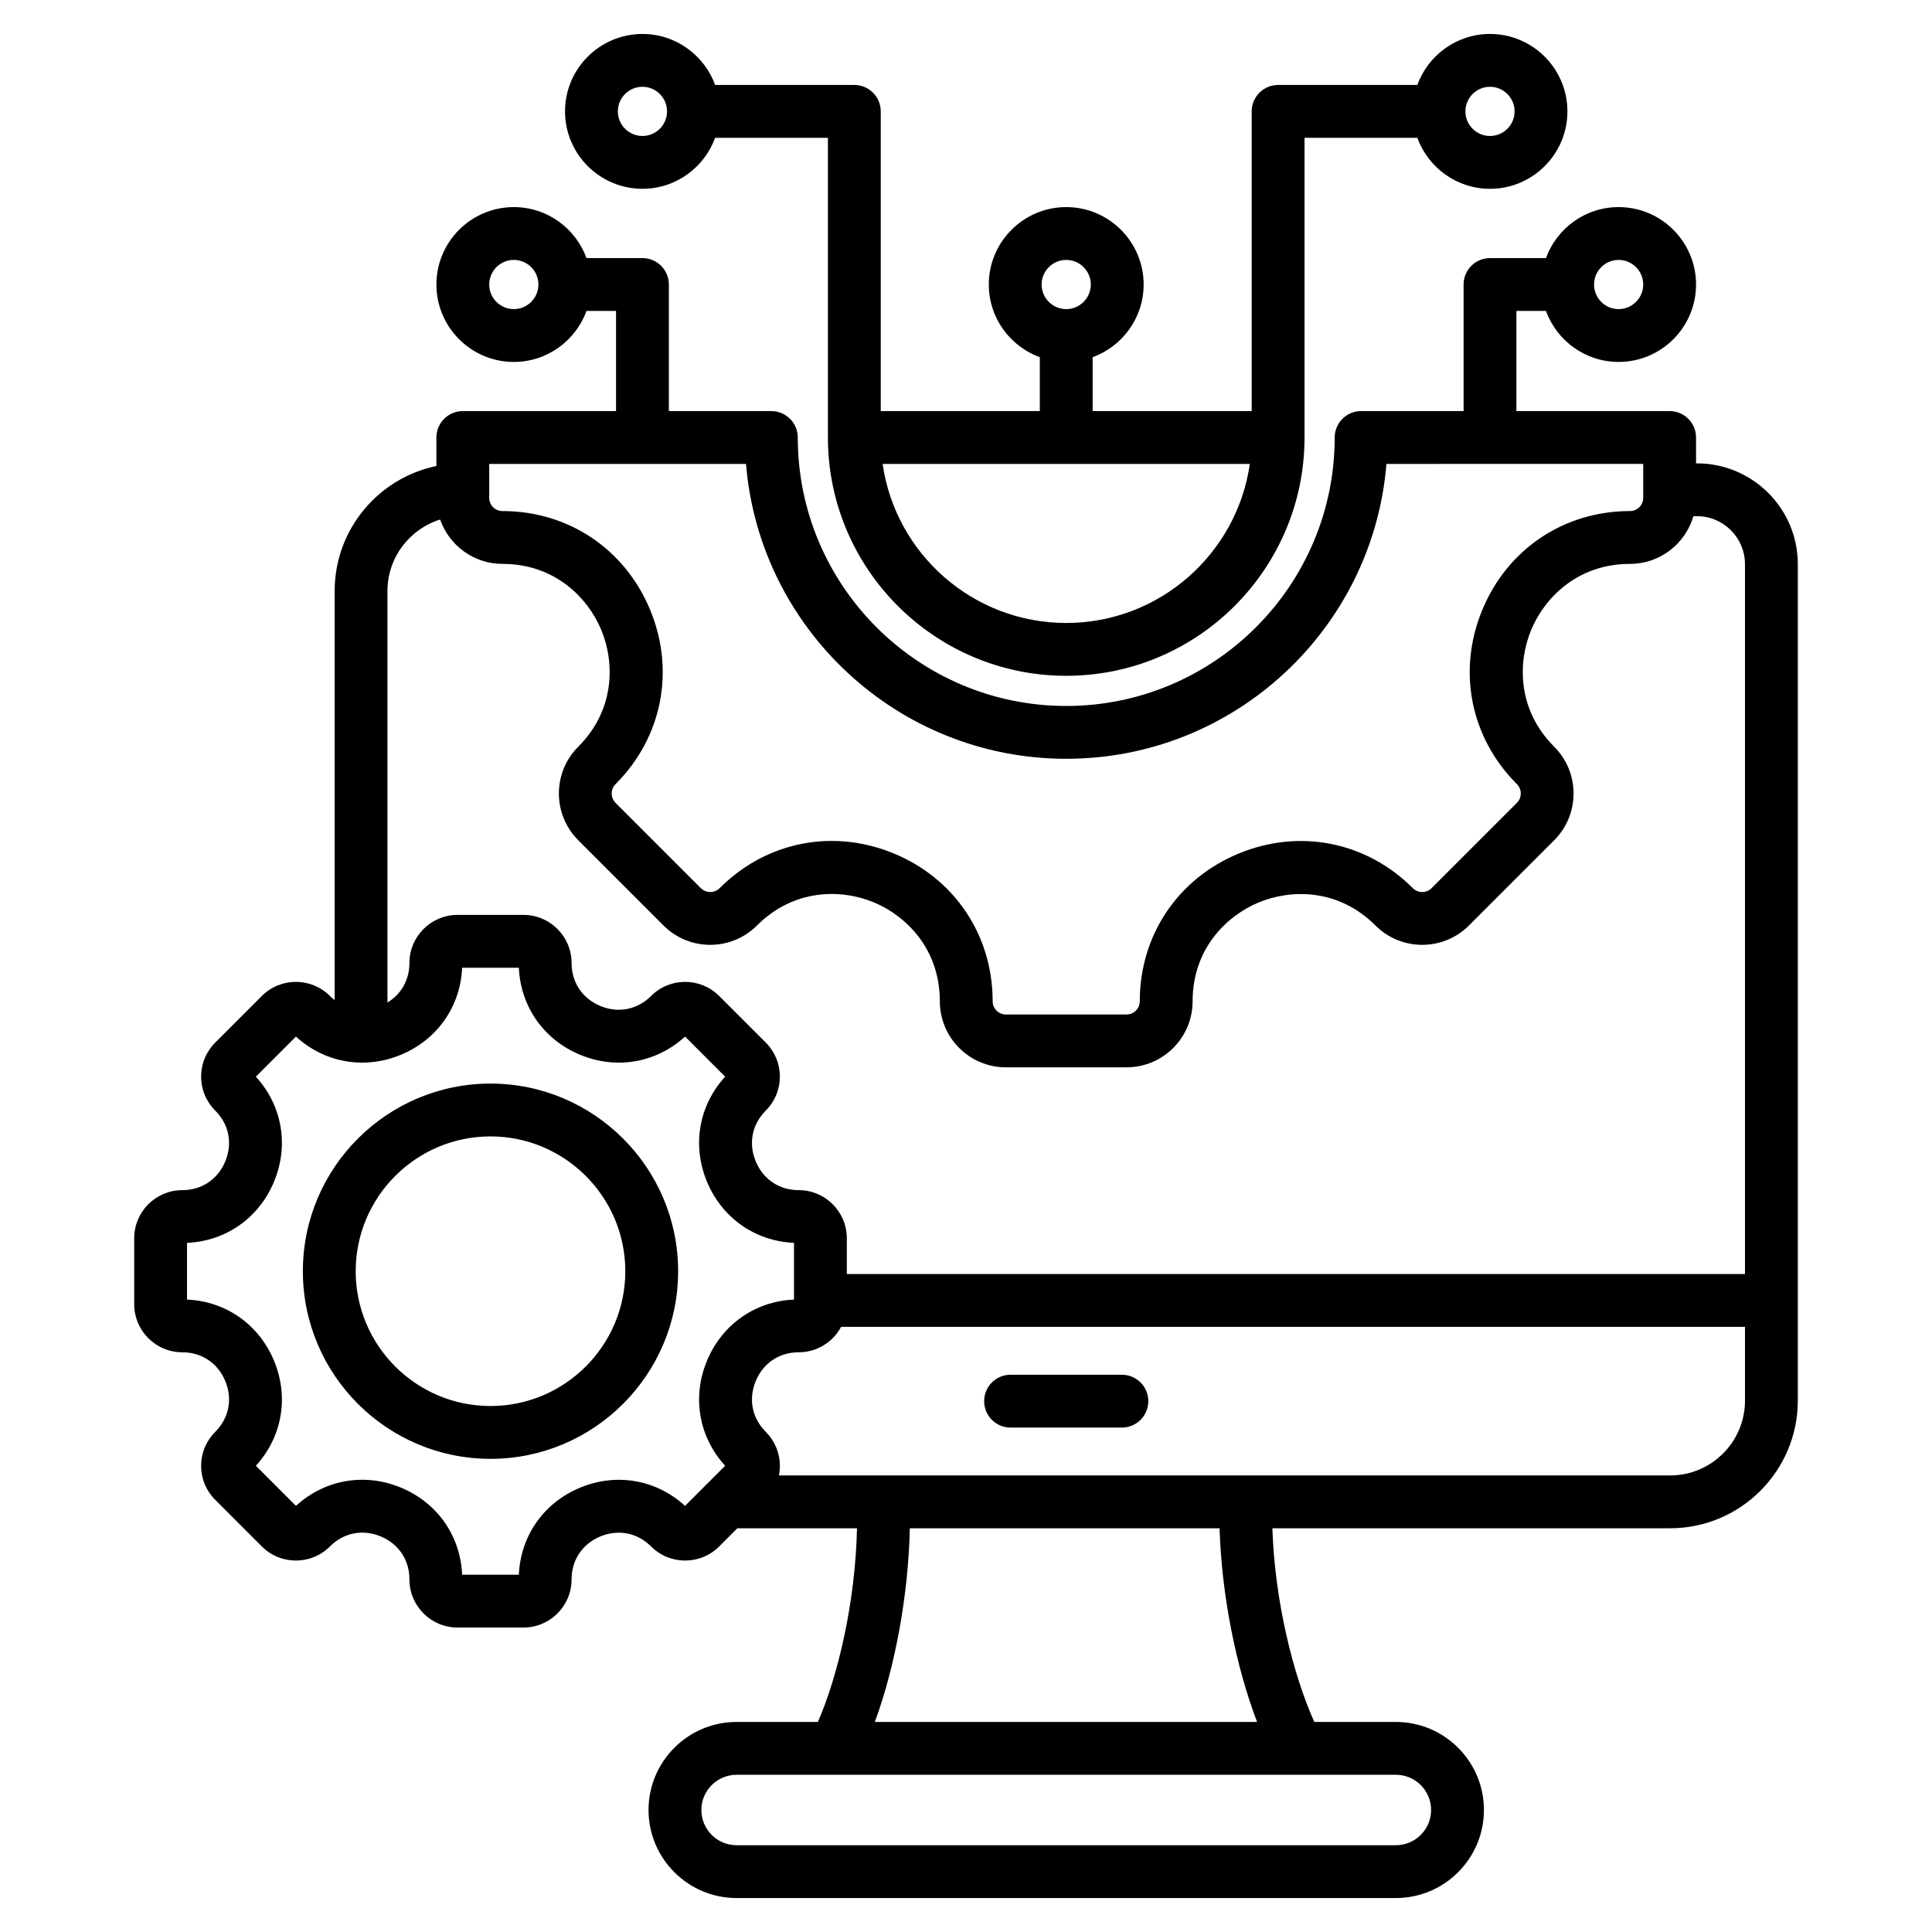
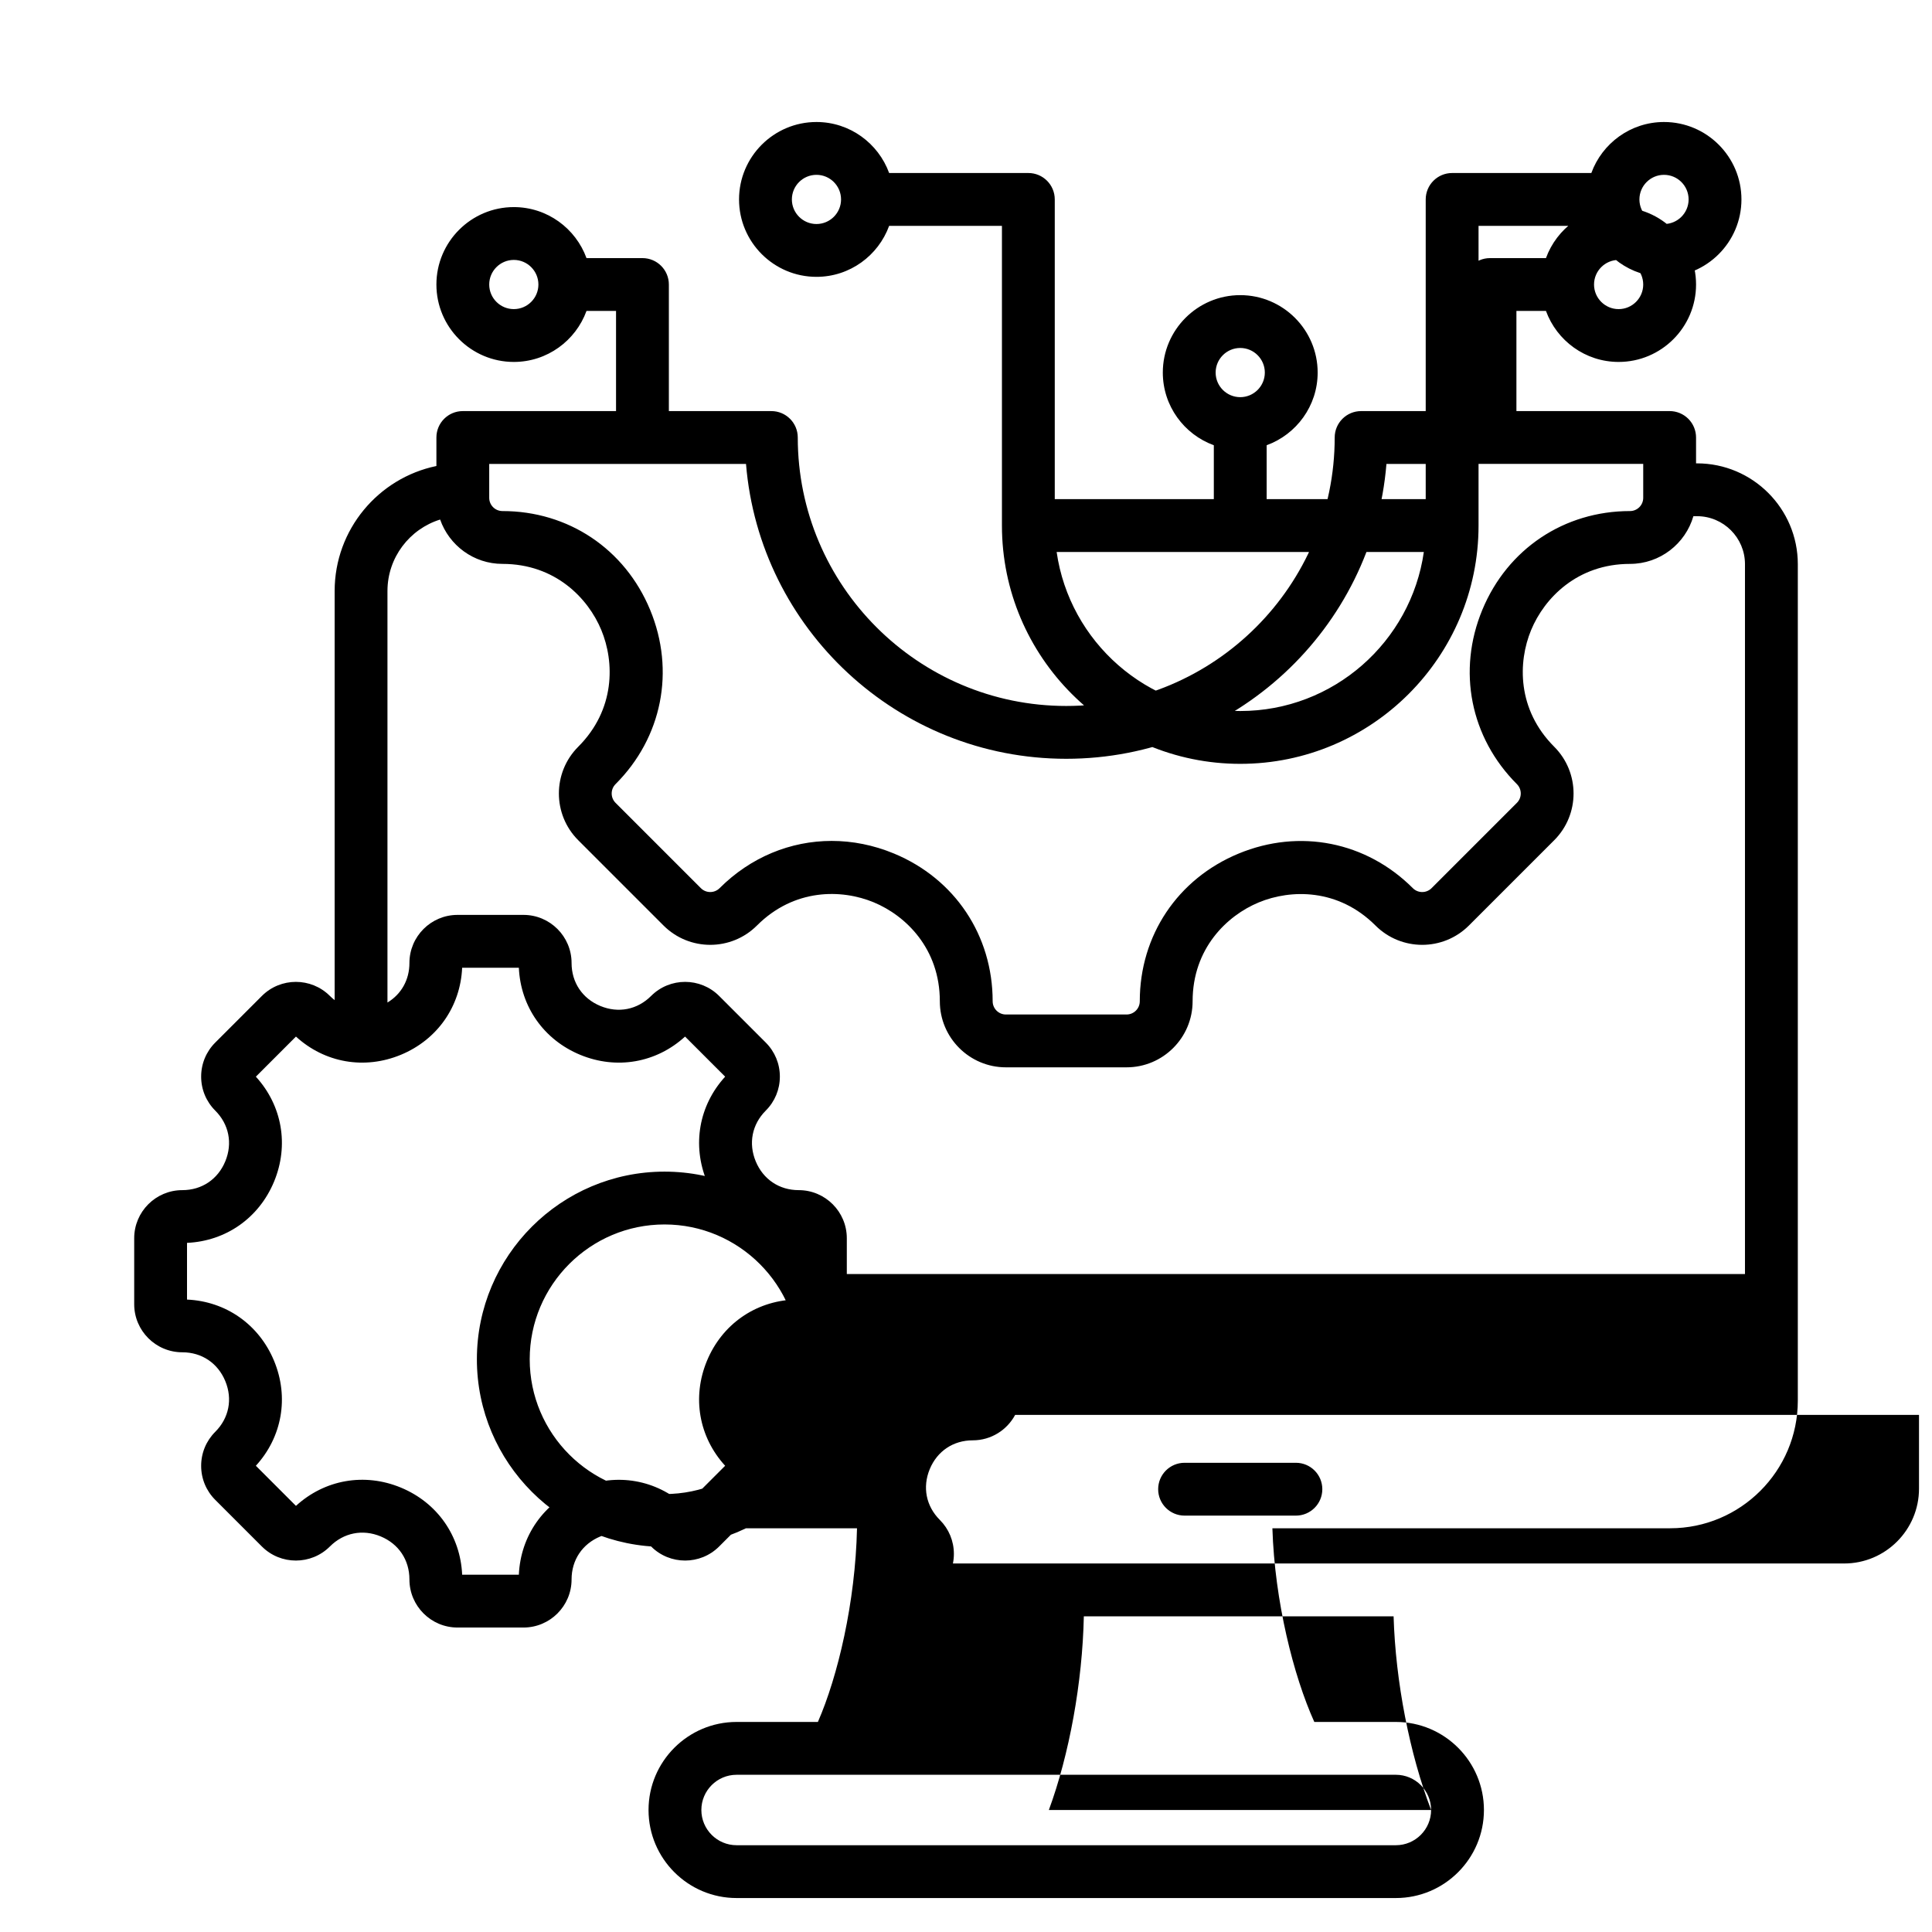
<svg xmlns="http://www.w3.org/2000/svg" id="Layer_1" viewBox="0 0 512 512">
-   <path d="m449.729 122.795h-.257v-6.854c0-1.856-.737-3.637-2.05-4.95-1.313-1.312-3.093-2.05-4.95-2.05h-40.605v-26.54h7.827c2.871 7.871 10.409 13.517 19.261 13.517 11.313 0 20.517-9.204 20.517-20.517s-9.204-20.518-20.517-20.518c-8.852 0-16.391 5.646-19.261 13.518h-14.827c-3.866 0-7 3.134-7 7v33.542h-27.159c-3.866 0-7 3.134-7 7 0 39.229-31.916 71.146-71.146 71.146s-71.146-31.916-71.146-71.146c0-3.866-3.134-7-7-7h-27.16v-33.542c0-3.866-3.134-7-7-7h-14.827c-2.871-7.872-10.409-13.518-19.261-13.518-11.313 0-20.517 9.204-20.517 20.518 0 11.312 9.204 20.517 20.517 20.517 8.852 0 16.39-5.646 19.261-13.517h7.827v26.541h-40.605c-3.866 0-7 3.134-7 7v7.555c-15.375 3.182-26.967 16.827-26.967 33.131v108.412c-.435-.338-.858-.703-1.261-1.106-4.969-4.969-13.053-4.966-18.021 0l-12.364 12.364c-2.407 2.407-3.732 5.607-3.732 9.011s1.326 6.604 3.732 9.01c3.646 3.646 4.642 8.676 2.663 13.453s-6.239 7.629-11.395 7.629c-7.026 0-12.743 5.717-12.743 12.743v17.485c0 7.026 5.716 12.742 12.743 12.742 5.157 0 9.417 2.853 11.395 7.63 1.979 4.776.983 9.806-2.662 13.451-2.407 2.406-3.733 5.606-3.733 9.011s1.326 6.605 3.732 9.011l12.362 12.364c4.968 4.967 13.052 4.967 18.021 0 3.653-3.653 8.683-4.655 13.458-2.677 4.773 1.977 7.623 6.242 7.623 11.408 0 7.026 5.717 12.743 12.743 12.743h17.484c7.026 0 12.743-5.717 12.743-12.743 0-5.156 2.852-9.416 7.628-11.395 4.778-1.979 9.807-.983 13.454 2.663 4.969 4.967 13.053 4.968 18.021-.001l4.83-4.83h31.709c-.427 19.636-5.091 39.271-10.364 51.327h-21.55c-12.866 0-23.333 10.467-23.333 23.332 0 12.866 10.467 23.334 23.333 23.334h174.724c12.866 0 23.333-10.468 23.333-23.334 0-12.865-10.467-23.332-23.333-23.332h-21.619c-5.527-12.255-10.496-31.955-11.109-51.327h105.411c18.655 0 33.832-15.177 33.832-33.832v-221.665c0-14.73-11.982-26.714-26.71-26.714zm-20.775-53.912c3.594 0 6.517 2.924 6.517 6.518s-2.923 6.517-6.517 6.517-6.517-2.923-6.517-6.517 2.924-6.518 6.517-6.518zm-292.788 13.034c-3.594 0-6.517-2.923-6.517-6.517s2.923-6.518 6.517-6.518 6.517 2.924 6.517 6.518-2.923 6.517-6.517 6.517zm-6.517 41.025h68.051c3.57 43.689 40.267 78.146 84.861 78.146s81.291-34.456 84.861-78.146l68.05-.001v8.991c0 1.932-1.572 3.504-3.504 3.504-17.453 0-32.45 10.031-39.138 26.179-6.689 16.148-3.178 33.847 9.163 46.187 1.367 1.367 1.367 3.591 0 4.958l-22.614 22.614c-1.368 1.367-3.592 1.366-4.958.001-12.341-12.342-30.037-15.853-46.187-9.164-16.148 6.688-26.18 21.685-26.18 39.138 0 1.932-1.572 3.504-3.504 3.504h-31.98c-1.932 0-3.504-1.572-3.504-3.504 0-17.471-10.027-32.478-26.169-39.163-5.409-2.24-10.993-3.335-16.492-3.335-10.912 0-21.491 4.31-29.705 12.523-1.367 1.366-3.59 1.367-4.957.001l-22.615-22.616c-1.366-1.366-1.366-3.59 0-4.956 12.341-12.341 15.852-30.039 9.164-46.187s-21.686-26.18-39.139-26.18c-1.932 0-3.504-1.572-3.504-3.504zm-13.009 14.742c2.387 6.831 8.879 11.753 16.514 11.753 13.965 0 22.693 9.059 26.205 17.537 3.511 8.478 3.746 21.055-6.129 30.93-6.824 6.826-6.824 17.931 0 24.755l22.615 22.616c6.826 6.825 17.93 6.823 24.754-.001 9.89-9.891 22.467-9.663 30.941-6.153 8.473 3.509 17.526 12.242 17.526 26.229 0 9.651 7.853 17.504 17.504 17.504h31.98c9.652 0 17.504-7.853 17.504-17.504 0-13.964 9.059-22.692 17.537-26.204s21.055-3.745 30.93 6.13c6.826 6.825 17.931 6.823 24.755-.001l22.615-22.614c6.825-6.825 6.825-17.93 0-24.757-9.875-9.874-9.641-22.451-6.129-30.93 3.512-8.478 12.239-17.536 26.204-17.536 7.963 0 14.689-5.351 16.802-12.642h.959c7.009 0 12.71 5.703 12.71 12.714v188.125h-238.022v-9.491c0-7.026-5.717-12.743-12.743-12.743-5.156 0-9.416-2.852-11.395-7.629s-.983-9.807 2.662-13.452c2.407-2.406 3.733-5.606 3.733-9.011 0-3.403-1.325-6.604-3.732-9.012l-12.364-12.363c-4.969-4.967-13.053-4.967-18.021 0-3.647 3.646-8.677 4.643-13.453 2.663-4.777-1.979-7.629-6.239-7.629-11.396 0-7.026-5.716-12.742-12.743-12.742h-17.484c-7.026 0-12.743 5.716-12.743 12.742 0 4.467-2.143 8.258-5.821 10.48v-109.054c0-8.891 5.881-16.433 13.958-18.943zm64.906 261.386c-7.616-6.963-18.154-8.823-27.802-4.829-9.647 3.996-15.781 12.764-16.243 23.072h-15.026c-.462-10.318-6.594-19.092-16.238-23.086-9.645-3.995-20.185-2.128-27.807 4.843l-10.626-10.627c6.963-7.615 8.824-18.153 4.829-27.801-3.996-9.646-12.763-15.781-23.072-16.243v-15.027c10.309-.462 19.076-6.596 23.072-16.243 3.996-9.646 2.134-20.184-4.829-27.801l10.626-10.626c7.616 6.962 18.153 8.822 27.801 4.829 9.646-3.996 15.78-12.764 16.243-23.072h15.027c.462 10.309 6.597 19.076 16.243 23.072 9.648 3.996 20.185 2.135 27.802-4.829l10.626 10.626c-6.963 7.616-8.825 18.154-4.829 27.802 3.996 9.646 12.763 15.78 23.072 16.242v15.027c-10.309.462-19.077 6.597-23.072 16.243-3.996 9.647-2.134 20.185 4.829 27.801zm197.711 80.597c0 5.146-4.187 9.334-9.333 9.334h-174.724c-5.146 0-9.333-4.188-9.333-9.334s4.187-9.332 9.333-9.332h174.724c5.147-.001 9.333 4.186 9.333 9.332zm-46.116-23.333h-101.299c5.415-14.701 8.899-33.79 9.268-51.327h82.089c.518 17.344 4.254 36.443 9.942 51.327zm109.466-65.327h-236.189c.167-.829.254-1.68.254-2.545 0-3.404-1.326-6.604-3.732-9.011-3.646-3.646-4.642-8.675-2.663-13.452s6.238-7.629 11.395-7.629c4.855 0 9.083-2.731 11.233-6.736h239.534v19.541c0 10.936-8.896 19.832-19.832 19.832zm-138.295-19.686c0 3.866-3.134 7-7 7h-29.503c-3.866 0-7-3.134-7-7s3.134-7 7-7h29.503c3.866 0 7 3.134 7 7zm-134.057-321.287c8.852 0 16.39-5.646 19.261-13.517h29.892v79.426c0 34.822 28.331 63.152 63.153 63.152s63.153-28.33 63.153-63.152v-79.426h29.891c2.871 7.872 10.409 13.518 19.261 13.518 11.313 0 20.518-9.204 20.518-20.518s-9.205-20.517-20.519-20.517c-8.852 0-16.391 5.646-19.261 13.518h-36.891c-3.866 0-7 3.134-7 7v79.426h-42.153v-14.283c7.871-2.871 13.517-10.409 13.517-19.26 0-11.313-9.204-20.518-20.517-20.518s-20.518 9.204-20.518 20.518c0 8.852 5.646 16.39 13.518 19.261v14.281h-42.153v-79.426c0-3.866-3.134-7-7-7h-36.892c-2.87-7.871-10.409-13.517-19.26-13.517-11.313 0-20.517 9.204-20.517 20.517s9.204 20.517 20.517 20.517zm224.61-27.034c3.594 0 6.518 2.924 6.518 6.518s-2.924 6.518-6.518 6.518-6.517-2.924-6.517-6.518 2.924-6.518 6.517-6.518zm-112.305 45.883c3.594 0 6.517 2.924 6.517 6.518s-2.923 6.517-6.517 6.517-6.518-2.923-6.518-6.517 2.925-6.518 6.518-6.518zm48.657 54.06c-3.407 23.8-23.929 42.152-48.656 42.152s-45.249-18.353-48.656-42.152zm-160.962-99.943c3.594 0 6.517 2.923 6.517 6.517s-2.923 6.517-6.517 6.517-6.517-2.923-6.517-6.517 2.923-6.517 6.517-6.517zm-40.267 264.162c-27.418 0-49.725 22.306-49.725 49.724s22.306 49.725 49.725 49.725c27.418 0 49.724-22.307 49.724-49.725s-22.306-49.724-49.724-49.724zm0 85.448c-19.699 0-35.725-16.026-35.725-35.725s16.026-35.724 35.725-35.724c19.698 0 35.724 16.025 35.724 35.724s-16.026 35.725-35.724 35.725z" />
+   <path d="m449.729 122.795h-.257v-6.854c0-1.856-.737-3.637-2.05-4.95-1.313-1.312-3.093-2.05-4.95-2.05h-40.605v-26.54h7.827c2.871 7.871 10.409 13.517 19.261 13.517 11.313 0 20.517-9.204 20.517-20.517s-9.204-20.518-20.517-20.518c-8.852 0-16.391 5.646-19.261 13.518h-14.827c-3.866 0-7 3.134-7 7v33.542h-27.159c-3.866 0-7 3.134-7 7 0 39.229-31.916 71.146-71.146 71.146s-71.146-31.916-71.146-71.146c0-3.866-3.134-7-7-7h-27.16v-33.542c0-3.866-3.134-7-7-7h-14.827c-2.871-7.872-10.409-13.518-19.261-13.518-11.313 0-20.517 9.204-20.517 20.518 0 11.312 9.204 20.517 20.517 20.517 8.852 0 16.39-5.646 19.261-13.517h7.827v26.541h-40.605c-3.866 0-7 3.134-7 7v7.555c-15.375 3.182-26.967 16.827-26.967 33.131v108.412c-.435-.338-.858-.703-1.261-1.106-4.969-4.969-13.053-4.966-18.021 0l-12.364 12.364c-2.407 2.407-3.732 5.607-3.732 9.011s1.326 6.604 3.732 9.01c3.646 3.646 4.642 8.676 2.663 13.453s-6.239 7.629-11.395 7.629c-7.026 0-12.743 5.717-12.743 12.743v17.485c0 7.026 5.716 12.742 12.743 12.742 5.157 0 9.417 2.853 11.395 7.63 1.979 4.776.983 9.806-2.662 13.451-2.407 2.406-3.733 5.606-3.733 9.011s1.326 6.605 3.732 9.011l12.362 12.364c4.968 4.967 13.052 4.967 18.021 0 3.653-3.653 8.683-4.655 13.458-2.677 4.773 1.977 7.623 6.242 7.623 11.408 0 7.026 5.717 12.743 12.743 12.743h17.484c7.026 0 12.743-5.717 12.743-12.743 0-5.156 2.852-9.416 7.628-11.395 4.778-1.979 9.807-.983 13.454 2.663 4.969 4.967 13.053 4.968 18.021-.001l4.83-4.83h31.709c-.427 19.636-5.091 39.271-10.364 51.327h-21.55c-12.866 0-23.333 10.467-23.333 23.332 0 12.866 10.467 23.334 23.333 23.334h174.724c12.866 0 23.333-10.468 23.333-23.334 0-12.865-10.467-23.332-23.333-23.332h-21.619c-5.527-12.255-10.496-31.955-11.109-51.327h105.411c18.655 0 33.832-15.177 33.832-33.832v-221.665c0-14.73-11.982-26.714-26.71-26.714zm-20.775-53.912c3.594 0 6.517 2.924 6.517 6.518s-2.923 6.517-6.517 6.517-6.517-2.923-6.517-6.517 2.924-6.518 6.517-6.518zm-292.788 13.034c-3.594 0-6.517-2.923-6.517-6.517s2.923-6.518 6.517-6.518 6.517 2.924 6.517 6.518-2.923 6.517-6.517 6.517zm-6.517 41.025h68.051c3.57 43.689 40.267 78.146 84.861 78.146s81.291-34.456 84.861-78.146l68.05-.001v8.991c0 1.932-1.572 3.504-3.504 3.504-17.453 0-32.45 10.031-39.138 26.179-6.689 16.148-3.178 33.847 9.163 46.187 1.367 1.367 1.367 3.591 0 4.958l-22.614 22.614c-1.368 1.367-3.592 1.366-4.958.001-12.341-12.342-30.037-15.853-46.187-9.164-16.148 6.688-26.18 21.685-26.18 39.138 0 1.932-1.572 3.504-3.504 3.504h-31.98c-1.932 0-3.504-1.572-3.504-3.504 0-17.471-10.027-32.478-26.169-39.163-5.409-2.24-10.993-3.335-16.492-3.335-10.912 0-21.491 4.31-29.705 12.523-1.367 1.366-3.59 1.367-4.957.001l-22.615-22.616c-1.366-1.366-1.366-3.59 0-4.956 12.341-12.341 15.852-30.039 9.164-46.187s-21.686-26.18-39.139-26.18c-1.932 0-3.504-1.572-3.504-3.504zm-13.009 14.742c2.387 6.831 8.879 11.753 16.514 11.753 13.965 0 22.693 9.059 26.205 17.537 3.511 8.478 3.746 21.055-6.129 30.93-6.824 6.826-6.824 17.931 0 24.755l22.615 22.616c6.826 6.825 17.93 6.823 24.754-.001 9.89-9.891 22.467-9.663 30.941-6.153 8.473 3.509 17.526 12.242 17.526 26.229 0 9.651 7.853 17.504 17.504 17.504h31.98c9.652 0 17.504-7.853 17.504-17.504 0-13.964 9.059-22.692 17.537-26.204s21.055-3.745 30.93 6.13c6.826 6.825 17.931 6.823 24.755-.001l22.615-22.614c6.825-6.825 6.825-17.93 0-24.757-9.875-9.874-9.641-22.451-6.129-30.93 3.512-8.478 12.239-17.536 26.204-17.536 7.963 0 14.689-5.351 16.802-12.642h.959c7.009 0 12.71 5.703 12.71 12.714v188.125h-238.022v-9.491c0-7.026-5.717-12.743-12.743-12.743-5.156 0-9.416-2.852-11.395-7.629s-.983-9.807 2.662-13.452c2.407-2.406 3.733-5.606 3.733-9.011 0-3.403-1.325-6.604-3.732-9.012l-12.364-12.363c-4.969-4.967-13.053-4.967-18.021 0-3.647 3.646-8.677 4.643-13.453 2.663-4.777-1.979-7.629-6.239-7.629-11.396 0-7.026-5.716-12.742-12.743-12.742h-17.484c-7.026 0-12.743 5.716-12.743 12.742 0 4.467-2.143 8.258-5.821 10.48v-109.054c0-8.891 5.881-16.433 13.958-18.943zm64.906 261.386c-7.616-6.963-18.154-8.823-27.802-4.829-9.647 3.996-15.781 12.764-16.243 23.072h-15.026c-.462-10.318-6.594-19.092-16.238-23.086-9.645-3.995-20.185-2.128-27.807 4.843l-10.626-10.627c6.963-7.615 8.824-18.153 4.829-27.801-3.996-9.646-12.763-15.781-23.072-16.243v-15.027c10.309-.462 19.076-6.596 23.072-16.243 3.996-9.646 2.134-20.184-4.829-27.801l10.626-10.626c7.616 6.962 18.153 8.822 27.801 4.829 9.646-3.996 15.78-12.764 16.243-23.072h15.027c.462 10.309 6.597 19.076 16.243 23.072 9.648 3.996 20.185 2.135 27.802-4.829l10.626 10.626c-6.963 7.616-8.825 18.154-4.829 27.802 3.996 9.646 12.763 15.78 23.072 16.242v15.027c-10.309.462-19.077 6.597-23.072 16.243-3.996 9.647-2.134 20.185 4.829 27.801zm197.711 80.597c0 5.146-4.187 9.334-9.333 9.334h-174.724c-5.146 0-9.333-4.188-9.333-9.334s4.187-9.332 9.333-9.332h174.724c5.147-.001 9.333 4.186 9.333 9.332zh-101.299c5.415-14.701 8.899-33.79 9.268-51.327h82.089c.518 17.344 4.254 36.443 9.942 51.327zm109.466-65.327h-236.189c.167-.829.254-1.68.254-2.545 0-3.404-1.326-6.604-3.732-9.011-3.646-3.646-4.642-8.675-2.663-13.452s6.238-7.629 11.395-7.629c4.855 0 9.083-2.731 11.233-6.736h239.534v19.541c0 10.936-8.896 19.832-19.832 19.832zm-138.295-19.686c0 3.866-3.134 7-7 7h-29.503c-3.866 0-7-3.134-7-7s3.134-7 7-7h29.503c3.866 0 7 3.134 7 7zm-134.057-321.287c8.852 0 16.39-5.646 19.261-13.517h29.892v79.426c0 34.822 28.331 63.152 63.153 63.152s63.153-28.33 63.153-63.152v-79.426h29.891c2.871 7.872 10.409 13.518 19.261 13.518 11.313 0 20.518-9.204 20.518-20.518s-9.205-20.517-20.519-20.517c-8.852 0-16.391 5.646-19.261 13.518h-36.891c-3.866 0-7 3.134-7 7v79.426h-42.153v-14.283c7.871-2.871 13.517-10.409 13.517-19.26 0-11.313-9.204-20.518-20.517-20.518s-20.518 9.204-20.518 20.518c0 8.852 5.646 16.39 13.518 19.261v14.281h-42.153v-79.426c0-3.866-3.134-7-7-7h-36.892c-2.87-7.871-10.409-13.517-19.26-13.517-11.313 0-20.517 9.204-20.517 20.517s9.204 20.517 20.517 20.517zm224.61-27.034c3.594 0 6.518 2.924 6.518 6.518s-2.924 6.518-6.518 6.518-6.517-2.924-6.517-6.518 2.924-6.518 6.517-6.518zm-112.305 45.883c3.594 0 6.517 2.924 6.517 6.518s-2.923 6.517-6.517 6.517-6.518-2.923-6.518-6.517 2.925-6.518 6.518-6.518zm48.657 54.06c-3.407 23.8-23.929 42.152-48.656 42.152s-45.249-18.353-48.656-42.152zm-160.962-99.943c3.594 0 6.517 2.923 6.517 6.517s-2.923 6.517-6.517 6.517-6.517-2.923-6.517-6.517 2.923-6.517 6.517-6.517zm-40.267 264.162c-27.418 0-49.725 22.306-49.725 49.724s22.306 49.725 49.725 49.725c27.418 0 49.724-22.307 49.724-49.725s-22.306-49.724-49.724-49.724zm0 85.448c-19.699 0-35.725-16.026-35.725-35.725s16.026-35.724 35.725-35.724c19.698 0 35.724 16.025 35.724 35.724s-16.026 35.725-35.724 35.725z" />
</svg>